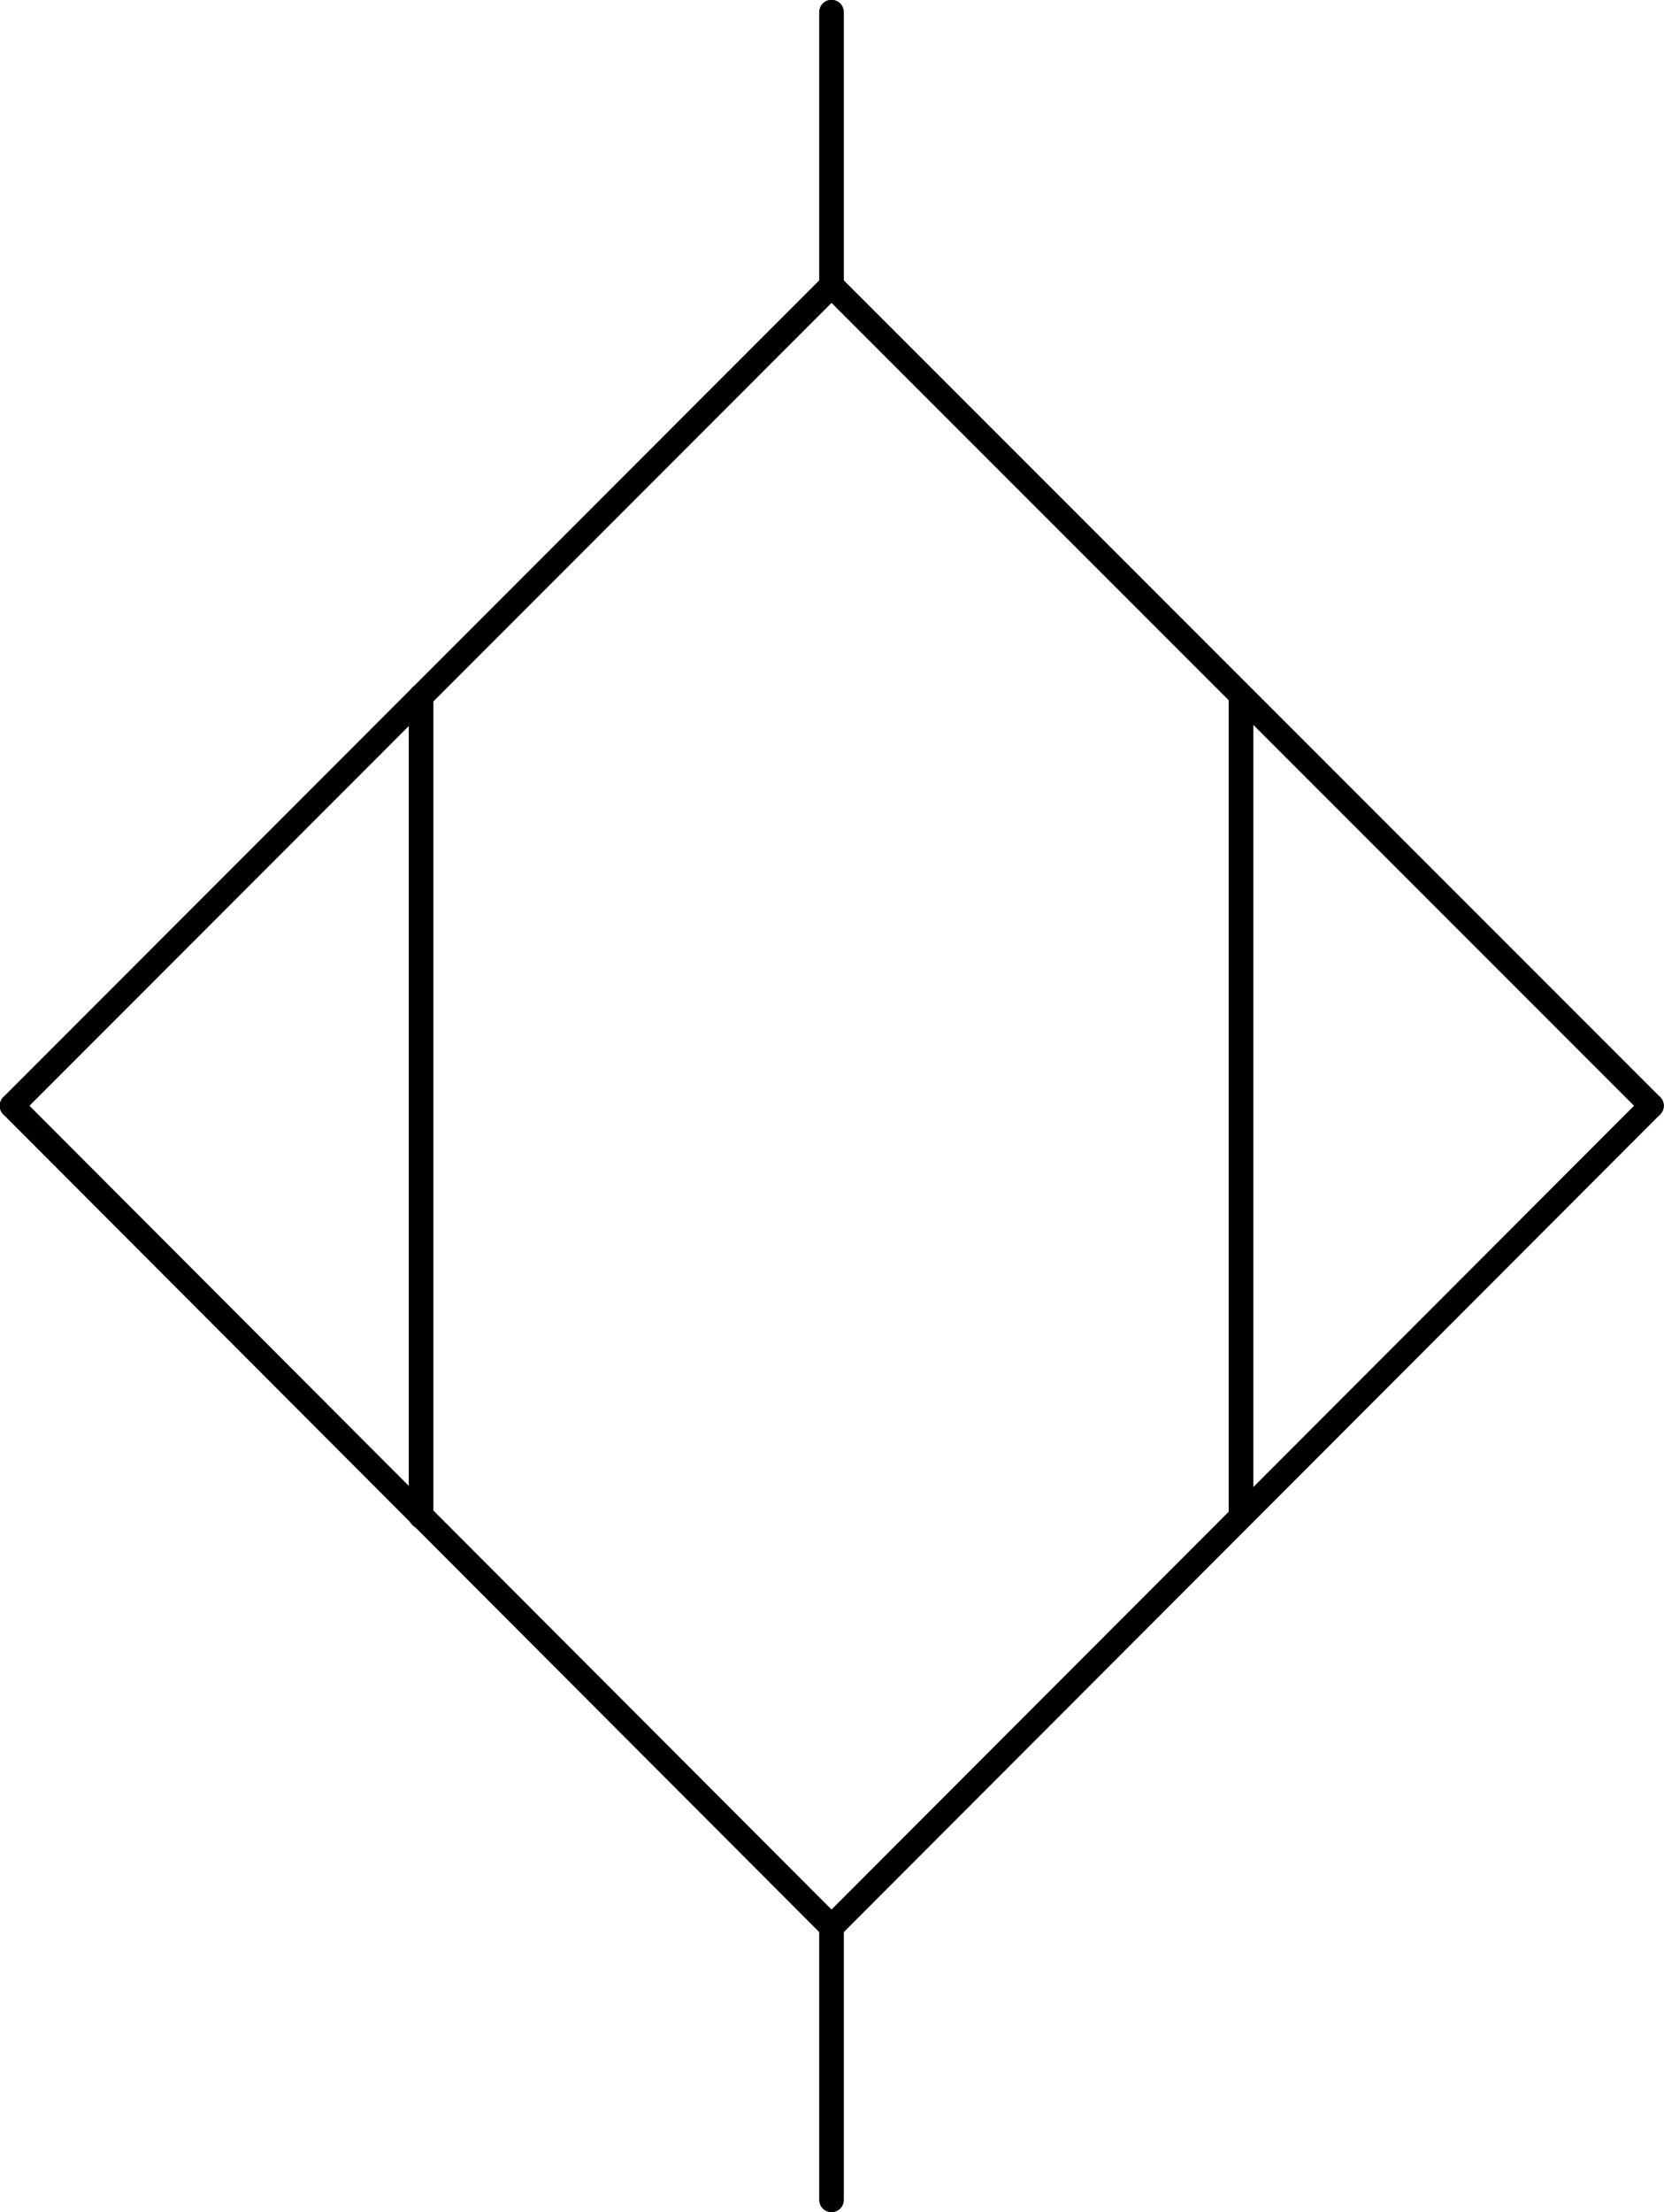
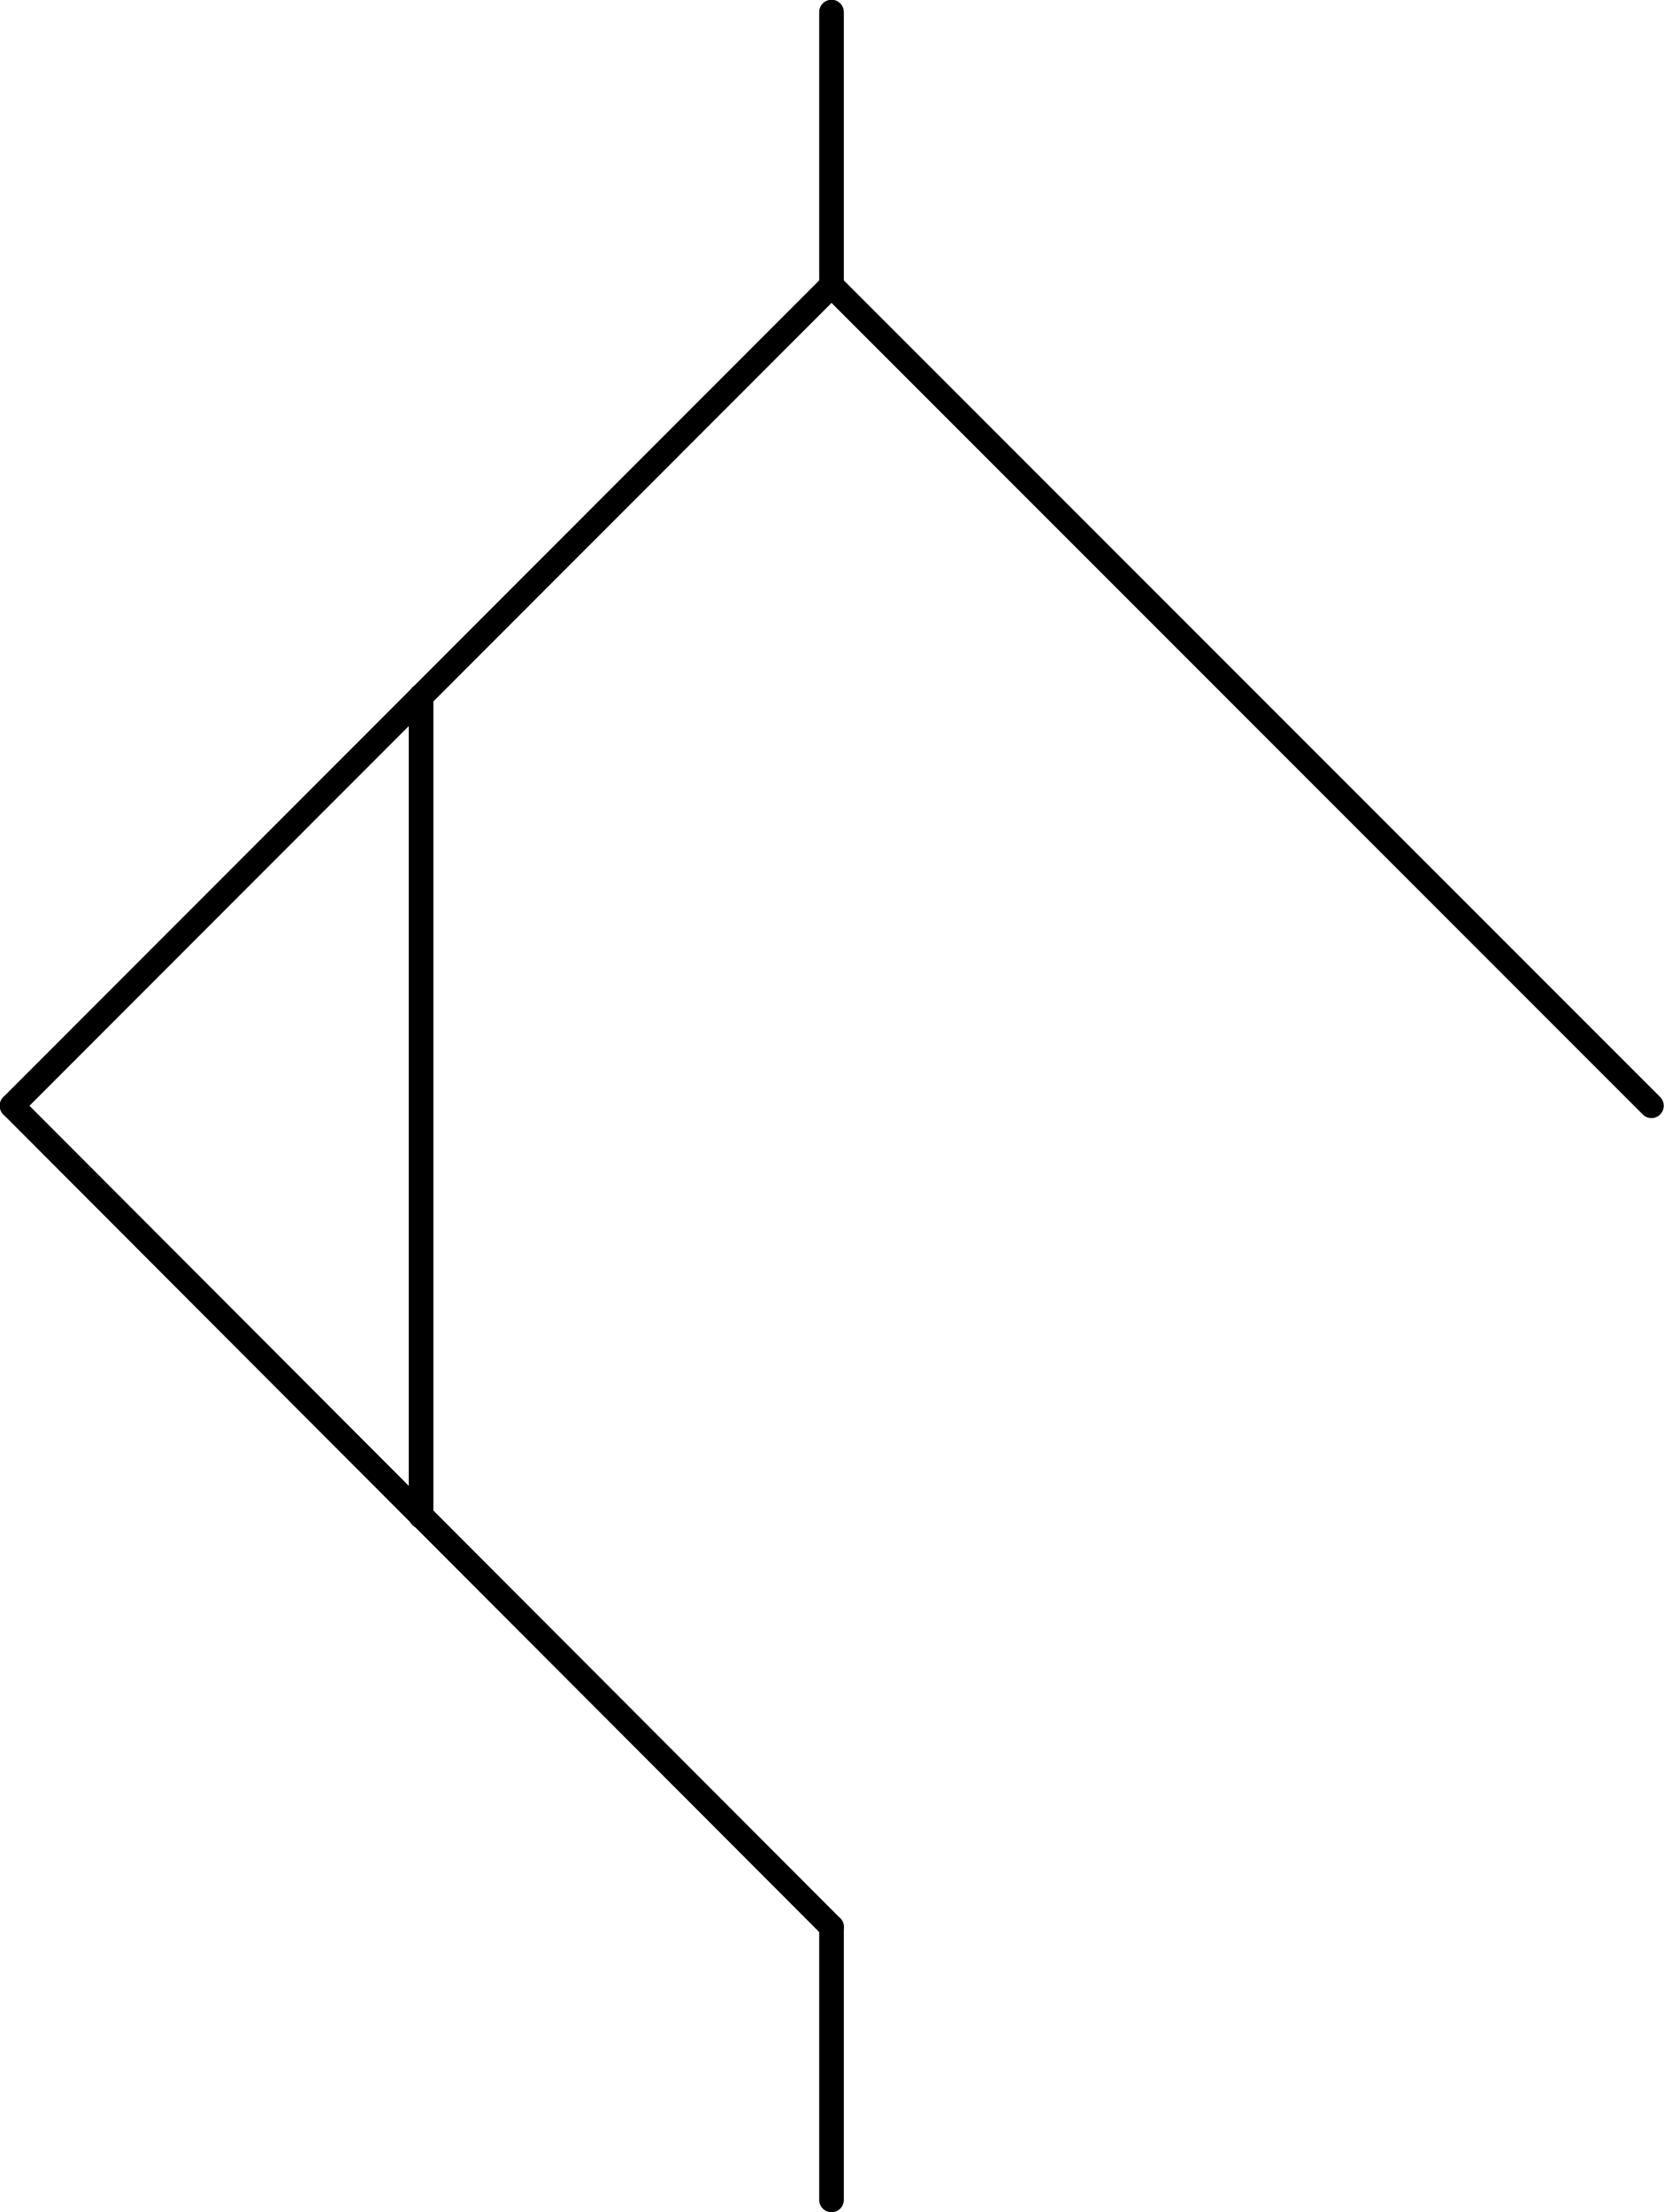
<svg xmlns="http://www.w3.org/2000/svg" id="Layer_1" data-name="Layer 1" viewBox="0 0 34.46 45.79">
  <defs>
    <style>
      .cls-1 {
        fill: none;
        stroke: #000;
        stroke-linecap: round;
        stroke-linejoin: round;
        stroke-width: .51px;
      }
    </style>
  </defs>
  <line class="cls-1" x1=".25" y1="22.89" x2="17.22" y2="5.91" />
  <line class="cls-1" x1="17.22" y1="5.91" x2="34.2" y2="22.89" />
-   <line class="cls-1" x1="34.2" y1="22.89" x2="17.22" y2="39.89" />
  <line class="cls-1" x1="17.22" y1="39.89" x2=".25" y2="22.89" />
-   <line class="cls-1" x1="25.7" y1="14.41" x2="25.7" y2="31.39" />
  <line class="cls-1" x1="8.72" y1="14.41" x2="8.72" y2="31.39" />
  <line class="cls-1" x1="17.22" y1="39.89" x2="17.22" y2="45.54" />
  <line class="cls-1" x1="17.22" y1="5.91" x2="17.22" y2=".25" />
</svg>